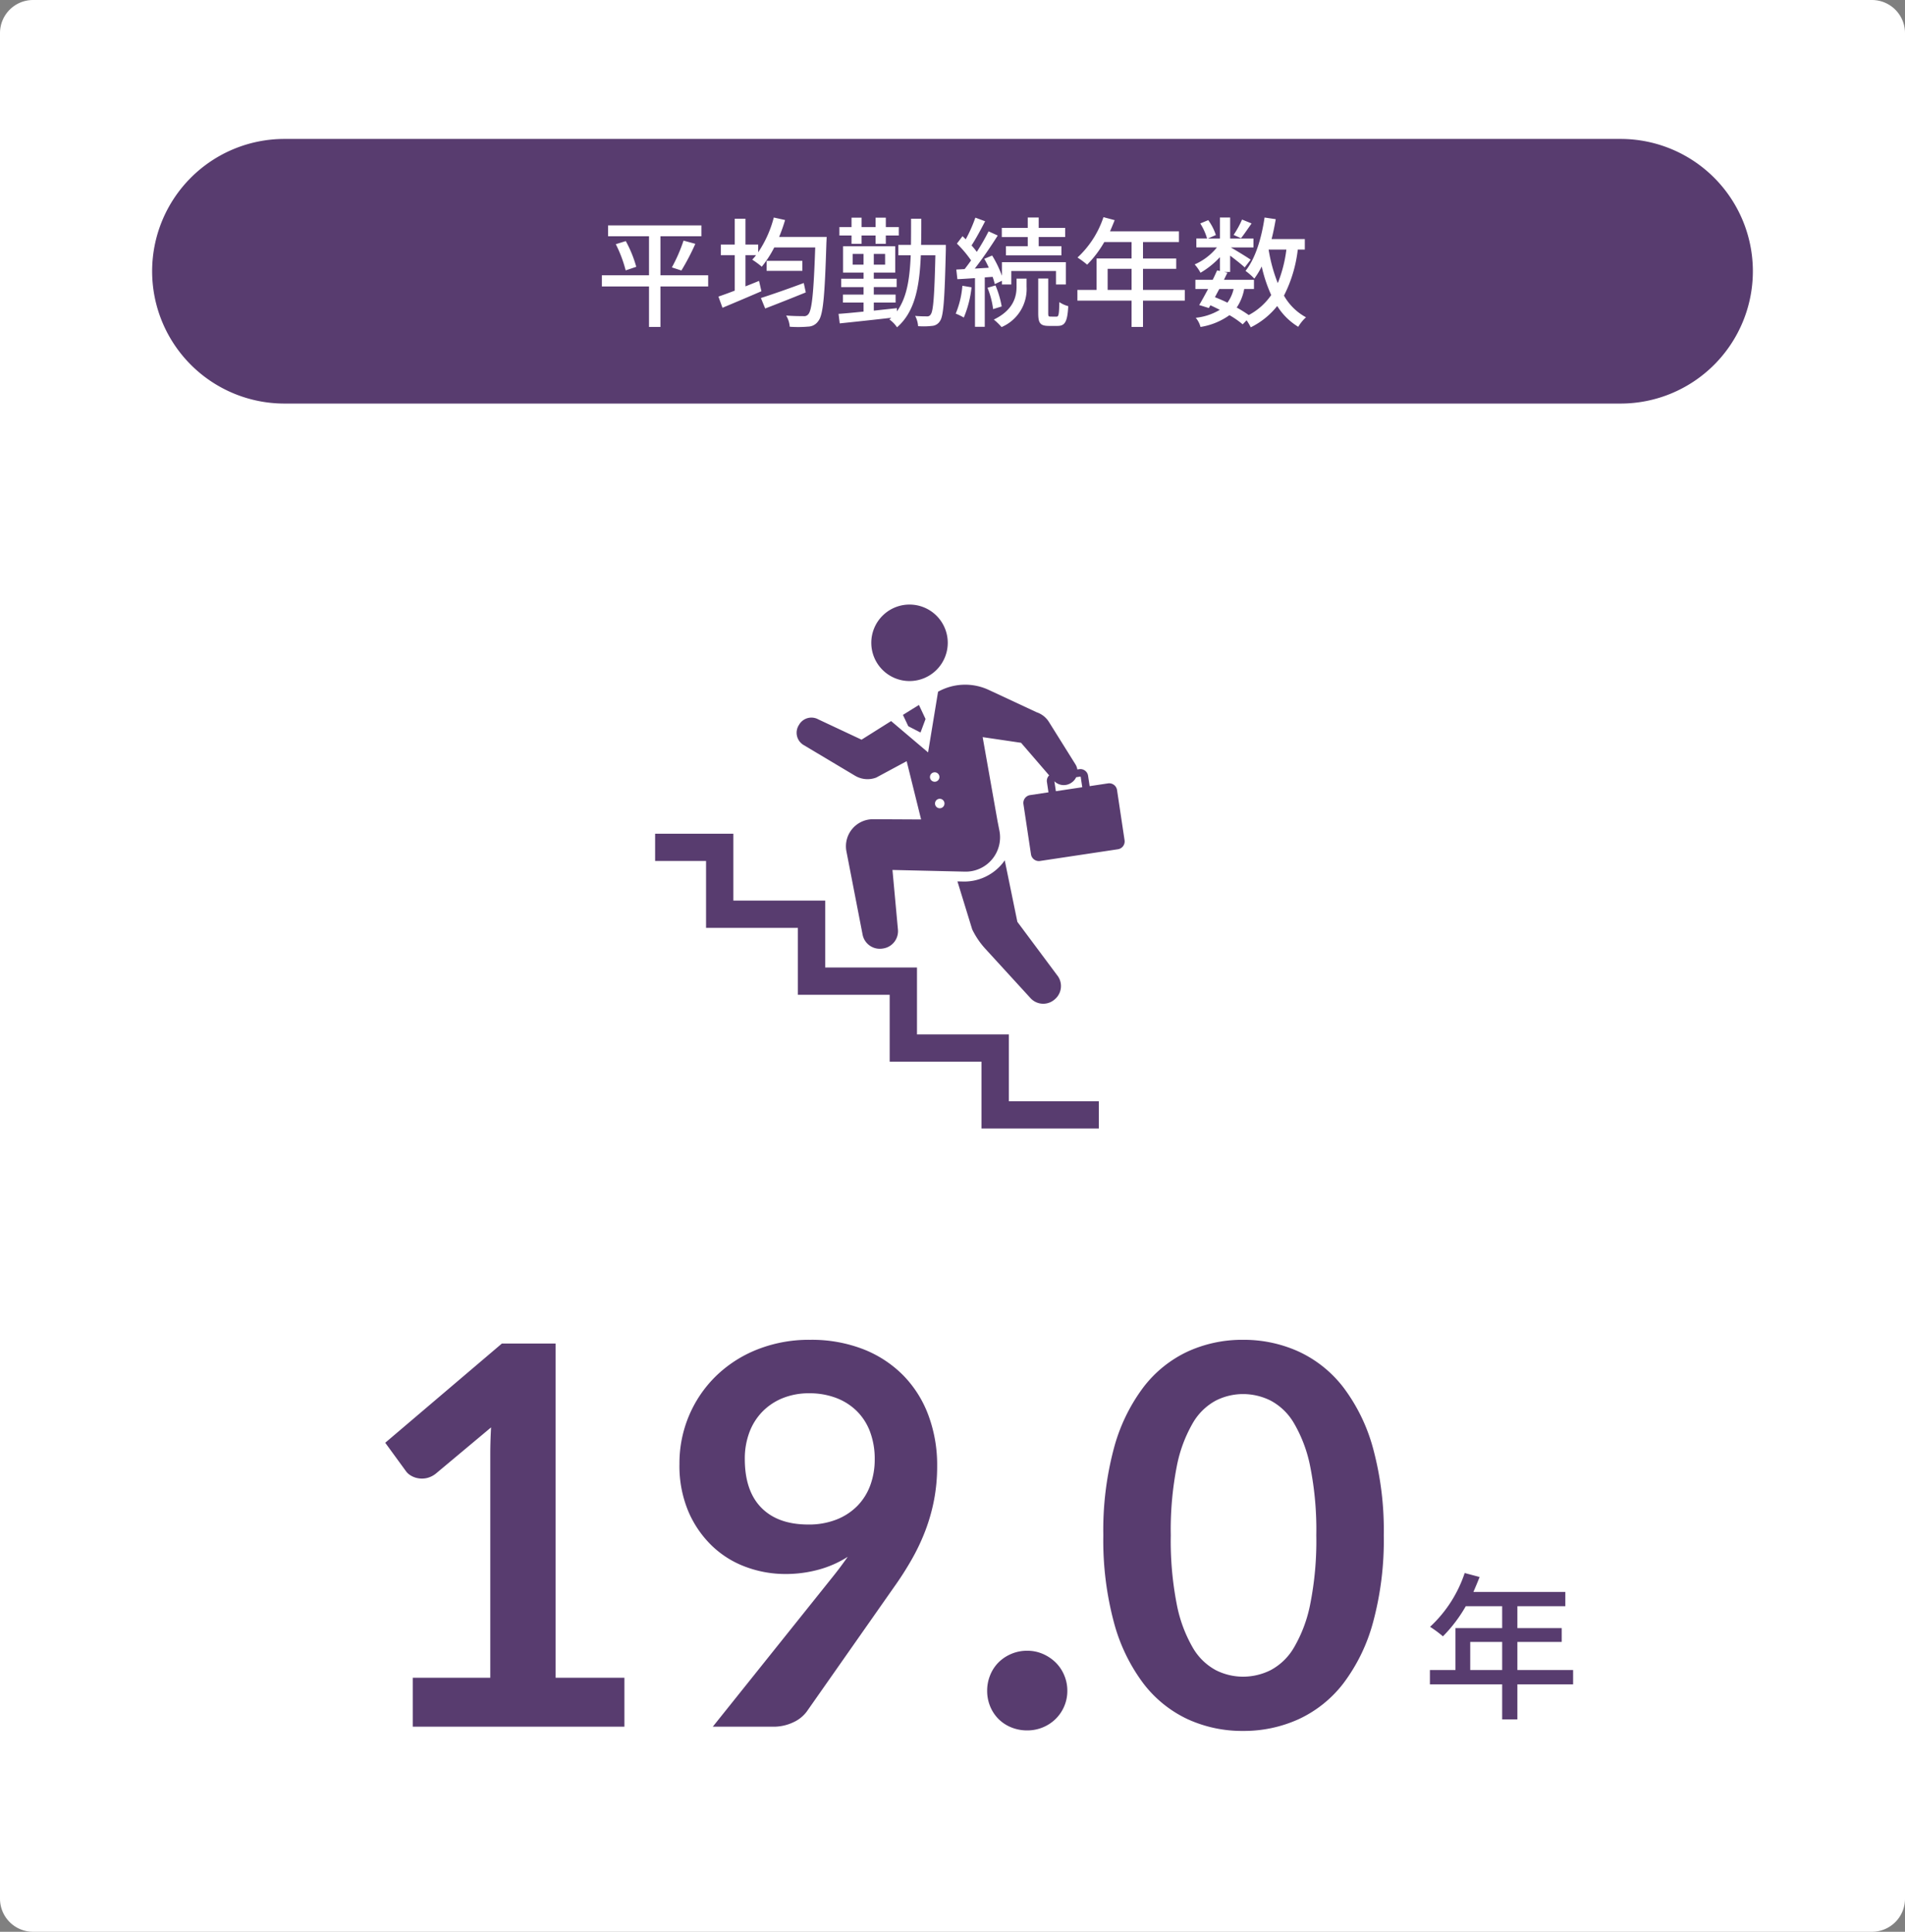
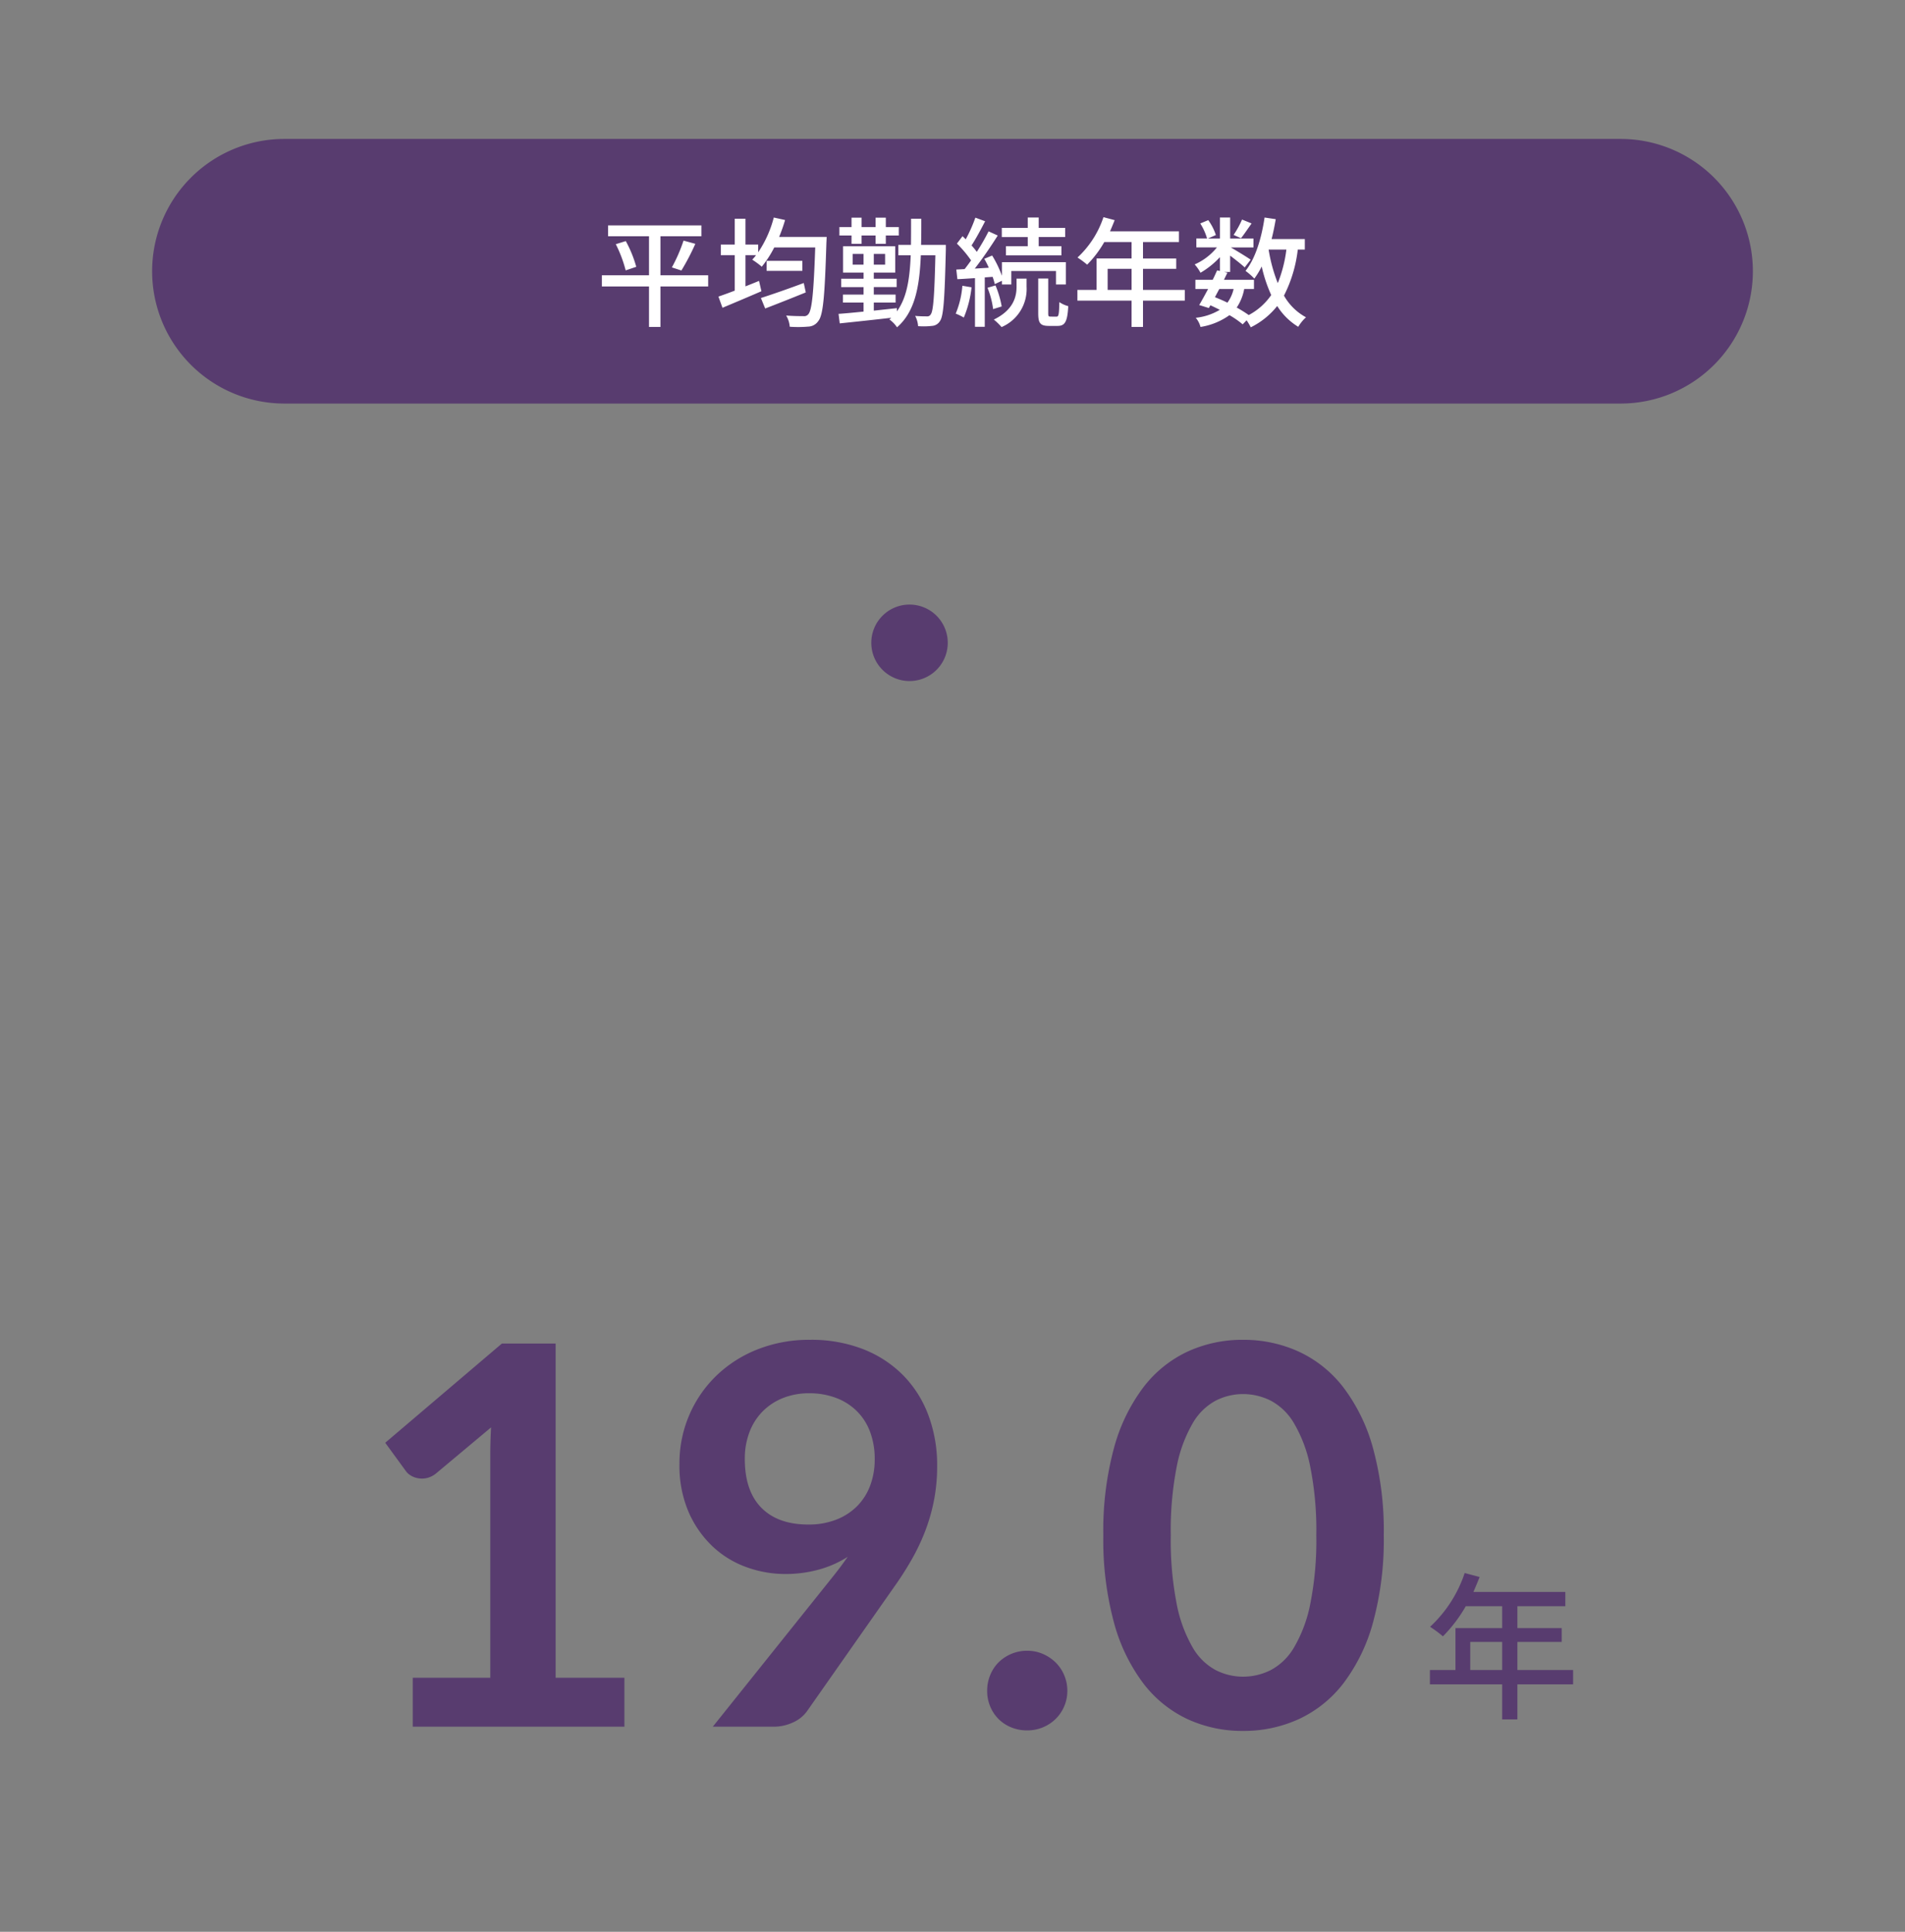
<svg xmlns="http://www.w3.org/2000/svg" width="288" height="292" viewBox="0 0 288 292">
  <rect x="0" y="0" width="288" height="292" fill="#808080" stroke="none" />
  <g id="グループ_1121" data-name="グループ 1121" transform="translate(-772 -4799)">
-     <path id="パス_188192" data-name="パス 188192" d="M5,0H283a5,5,0,0,1,5,5V287a5,5,0,0,1-5,5H5a5,5,0,0,1-5-5V5A5,5,0,0,1,5,0Z" transform="translate(772 4799)" fill="#fff" />
    <path id="パス_188205" data-name="パス 188205" d="M7.272-5.568V-9.816H12.1v4.248Zm15.552,0H14.4V-9.816h6.7V-11.9H14.4v-3.312h7.248v-2.16H7.752c.312-.72.648-1.512.936-2.256l-2.256-.6A19.418,19.418,0,0,1,1.2-12.1a17.749,17.749,0,0,1,1.944,1.44A21.835,21.835,0,0,0,6.6-15.216h5.5V-11.9H5.04v6.336H1.176v2.16H12.1V1.9h2.3v-5.3h8.424Z" transform="translate(987 5057)" fill="#583c6f" />
    <path id="パス_188198" data-name="パス 188198" d="M41.4-7.4V0H9.4V-7.4H21.12V-41.12q0-2,.12-4.12l-8.32,6.96a3.439,3.439,0,0,1-1.42.7,3.4,3.4,0,0,1-1.32.02,3.2,3.2,0,0,1-1.1-.42,2.326,2.326,0,0,1-.72-.66L5.24-42.92l17.64-15H31V-7.4ZM59.6-40.48q0,4.84,2.5,7.38t7.1,2.54a11.342,11.342,0,0,0,4.28-.76,9.065,9.065,0,0,0,3.16-2.08,8.749,8.749,0,0,0,1.94-3.12,11.185,11.185,0,0,0,.66-3.88,11.621,11.621,0,0,0-.72-4.22,8.657,8.657,0,0,0-2.04-3.14,8.949,8.949,0,0,0-3.14-1.96,11.287,11.287,0,0,0-3.98-.68,10.537,10.537,0,0,0-4.04.74,9,9,0,0,0-3.08,2.06,8.949,8.949,0,0,0-1.96,3.14A11.287,11.287,0,0,0,59.6-40.48ZM72.72-22.44q.68-.84,1.28-1.64t1.16-1.6a15.956,15.956,0,0,1-4.4,1.94,18.925,18.925,0,0,1-5.04.66,17.19,17.19,0,0,1-5.88-1.04,14.722,14.722,0,0,1-5.12-3.14,15.866,15.866,0,0,1-3.62-5.2,17.721,17.721,0,0,1-1.38-7.26A18.472,18.472,0,0,1,51.16-47a18.287,18.287,0,0,1,4.04-5.96A18.95,18.95,0,0,1,61.44-57a21.156,21.156,0,0,1,8.04-1.48,21.547,21.547,0,0,1,7.98,1.4,17.4,17.4,0,0,1,6.04,3.92,17.087,17.087,0,0,1,3.84,6.04,21.531,21.531,0,0,1,1.34,7.72,26.958,26.958,0,0,1-.46,5.08,27.832,27.832,0,0,1-1.3,4.62,31.262,31.262,0,0,1-2.04,4.34,48.213,48.213,0,0,1-2.68,4.2L68.96-2.28A5.218,5.218,0,0,1,66.92-.66,6.965,6.965,0,0,1,63.84,0H54.76Zm23.52,17A6.152,6.152,0,0,1,96.7-7.8a5.79,5.79,0,0,1,1.26-1.92A6.053,6.053,0,0,1,99.88-11a6.028,6.028,0,0,1,2.4-.48,5.885,5.885,0,0,1,2.38.48,6.367,6.367,0,0,1,1.92,1.28,5.888,5.888,0,0,1,1.3,1.92,5.929,5.929,0,0,1,.48,2.36,5.885,5.885,0,0,1-.48,2.38,5.944,5.944,0,0,1-1.3,1.9A6.076,6.076,0,0,1,104.66.1a6.106,6.106,0,0,1-2.38.46A6.255,6.255,0,0,1,99.88.1a5.79,5.79,0,0,1-1.92-1.26,5.841,5.841,0,0,1-1.26-1.9A6.107,6.107,0,0,1,96.24-5.44ZM156.2-28.92a47.394,47.394,0,0,1-1.62,13.14,26.918,26.918,0,0,1-4.48,9.22,18.116,18.116,0,0,1-6.76,5.42A20.036,20.036,0,0,1,134.92.64a19.767,19.767,0,0,1-8.38-1.78,18.04,18.04,0,0,1-6.7-5.42,26.883,26.883,0,0,1-4.44-9.22,47.953,47.953,0,0,1-1.6-13.14,47.9,47.9,0,0,1,1.6-13.16,26.9,26.9,0,0,1,4.44-9.2,18.04,18.04,0,0,1,6.7-5.42,19.767,19.767,0,0,1,8.38-1.78,20.036,20.036,0,0,1,8.42,1.78,18.116,18.116,0,0,1,6.76,5.42,26.931,26.931,0,0,1,4.48,9.2A47.344,47.344,0,0,1,156.2-28.92Zm-10.2,0a48.9,48.9,0,0,0-.92-10.4,20.922,20.922,0,0,0-2.46-6.56,8.975,8.975,0,0,0-3.54-3.42,9.343,9.343,0,0,0-4.16-.98,9.136,9.136,0,0,0-4.1.98,8.9,8.9,0,0,0-3.5,3.42,20.965,20.965,0,0,0-2.42,6.56,49.957,49.957,0,0,0-.9,10.4,49.957,49.957,0,0,0,.9,10.4,20.965,20.965,0,0,0,2.42,6.56,8.9,8.9,0,0,0,3.5,3.42,9.136,9.136,0,0,0,4.1.98,9.343,9.343,0,0,0,4.16-.98,8.975,8.975,0,0,0,3.54-3.42,20.922,20.922,0,0,0,2.46-6.56A48.9,48.9,0,0,0,146-28.92Z" transform="translate(825 5060)" fill="#583c6f" />
    <path id="パス_188195" data-name="パス 188195" d="M20,0H222a20,20,0,0,1,0,40H20A20,20,0,0,1,20,0Z" transform="translate(795 4820)" fill="#583c6f" />
    <path id="パス_188202" data-name="パス 188202" d="M-36.936-6.39h-7.218v-5.9h6.192v-1.638H-52.074v1.638h6.192v5.9H-53.01V-4.7h7.128v6.12h1.728V-4.7h7.218Zm-13.968-4.7a19.569,19.569,0,0,1,1.494,3.96l1.6-.54a18.05,18.05,0,0,0-1.584-3.888Zm9.918,3.978a34.537,34.537,0,0,0,2.106-4.032l-1.782-.486a24.146,24.146,0,0,1-1.764,4.05Zm18.5,1.89c-2.358.882-4.9,1.764-6.48,2.268l.648,1.584c1.746-.666,4.014-1.566,6.138-2.43ZM-28.1-8.568v1.512h5.4V-8.568Zm1.89-3.618a25.292,25.292,0,0,0,.9-2.556l-1.71-.378a16.862,16.862,0,0,1-2.358,5.256v-1.17H-31.3V-14.94h-1.62v3.906h-2.106v1.6h2.106v5.364c-.936.36-1.782.666-2.466.9l.612,1.692c1.674-.7,3.852-1.62,5.886-2.5l-.36-1.566c-.684.288-1.368.558-2.052.828V-9.432h1.6a7.218,7.218,0,0,1-.576.684,12.4,12.4,0,0,1,1.44,1.062,16,16,0,0,0,1.89-2.916h6.192c-.234,6.84-.5,9.5-1.044,10.1a.8.8,0,0,1-.756.288c-.45,0-1.458,0-2.592-.09a3.879,3.879,0,0,1,.54,1.692,17.239,17.239,0,0,0,2.772-.018A1.9,1.9,0,0,0-20.286.522c.738-.9.972-3.762,1.224-11.862.018-.234.036-.846.036-.846Zm10.944,1.044h1.512V-12.4h2.124v1.26h1.548V-12.4h1.962V-13.68H-10.08V-15.1h-1.548v1.422h-2.124V-15.1h-1.512v1.422H-17.1V-12.4h1.836Zm.18,3.15v-1.62h1.638v1.62Zm4.9,0H-11.9v-1.62h1.71Zm9.18-2.988H-4.752c.036-1.26.036-2.574.036-3.96H-6.264c0,1.386,0,2.718-.018,3.96H-8.19v1.566h1.872c-.144,3.546-.576,6.408-2.088,8.478v-.486c-1.17.126-2.34.252-3.492.378V-2.268H-8.6V-3.474H-11.9V-4.608h3.456v-1.26H-11.9V-6.8h3.24v-3.978h-7.884V-6.8h3.1v.936H-16.83v1.26h3.384v1.134H-16.56v1.206h3.114V-.9c-1.44.144-2.736.27-3.78.342l.18,1.44C-14.976.666-12.078.36-9.252.036c-.09.072-.18.162-.288.252A4.521,4.521,0,0,1-8.388,1.476c2.7-2.34,3.4-6.084,3.6-10.89h2.2c-.144,6.21-.324,8.46-.7,8.928a.581.581,0,0,1-.594.306c-.306,0-1.008,0-1.764-.072A3.894,3.894,0,0,1-5.2,1.3a10.733,10.733,0,0,0,2.07-.036A1.516,1.516,0,0,0-1.89.522c.54-.756.7-3.294.882-10.728Zm12.384.2H8.082V-9.4H16.47v-1.386H13.032v-1.386h4v-1.386h-4V-15.12H11.376v1.566H7.452v1.386h3.924ZM1.494-4.806A13.78,13.78,0,0,1,.486-.594,8.563,8.563,0,0,1,1.71,0,16.415,16.415,0,0,0,2.88-4.572Zm4.572-1.35a9.982,9.982,0,0,1,.324,1.1l1.08-.5V-5H8.892V-7.038h6.75V-5h1.494V-8.37H7.47v2.052a16.376,16.376,0,0,0-1.476-3.06l-1.188.5a13.515,13.515,0,0,1,.684,1.35L3.366-7.4c1.17-1.494,2.466-3.4,3.474-5l-1.386-.63a32.419,32.419,0,0,1-1.782,3.1,11.122,11.122,0,0,0-.792-.972c.648-.99,1.422-2.43,2.052-3.654L3.456-15.1A21.544,21.544,0,0,1,2-11.826c-.162-.162-.324-.324-.486-.468L.666-11.178A17.237,17.237,0,0,1,2.808-8.64c-.324.468-.666.918-.972,1.314l-1.26.072L.738-5.8C1.53-5.832,2.43-5.9,3.4-5.958V1.4H4.878v-7.47ZM5.292-4.5a12.787,12.787,0,0,1,.846,3.222l1.3-.4A14.828,14.828,0,0,0,6.5-4.86Zm4.392-.18c0,1.386-.36,3.492-3.438,4.986A8.8,8.8,0,0,1,7.416,1.44,6.247,6.247,0,0,0,11.2-4.644V-5.886H9.684Zm5.13,4.536c-.306,0-.342-.072-.342-.54V-5.9H12.96v5.22c0,1.494.27,1.944,1.62,1.944h1.3c1.116,0,1.494-.612,1.62-2.988a4.382,4.382,0,0,1-1.35-.612c-.036,1.908-.108,2.2-.432,2.2Zm8.64-4.032V-7.362h3.618v3.186Zm11.664,0H28.8V-7.362h5.022V-8.928H28.8v-2.484h5.436v-1.62H23.814c.234-.54.486-1.134.7-1.692l-1.692-.45a14.564,14.564,0,0,1-3.924,6.1,13.312,13.312,0,0,1,1.458,1.08,16.376,16.376,0,0,0,2.592-3.42h4.122v2.484H21.78v4.752h-2.9v1.62h8.19V1.422H28.8V-2.556h6.318Zm8.658-10.638A14.586,14.586,0,0,1,42.5-12.492l1.116.5c.45-.558,1.026-1.422,1.6-2.232Zm6.7,4.536a20.079,20.079,0,0,1-1.3,5.076,24.3,24.3,0,0,1-1.386-5.076ZM42.5-4.32a5.628,5.628,0,0,1-.936,2.07c-.612-.306-1.26-.576-1.89-.828.216-.4.432-.828.666-1.242Zm10.764-5.958v-1.584H48.24c.252-.972.45-1.98.63-3.006l-1.692-.252c-.468,3.168-1.386,6.192-2.88,8.064a9.52,9.52,0,0,1,1.332,1.17,12.136,12.136,0,0,0,1.116-1.836,21.717,21.717,0,0,0,1.44,4.32,9.562,9.562,0,0,1-3.4,3.024,19.085,19.085,0,0,0-1.818-1.134A7.361,7.361,0,0,0,44.1-4.32h1.476V-5.706H41.04c.18-.378.36-.738.522-1.08l-.486-.108h.9V-9.36c.81.612,1.764,1.368,2.2,1.782l.9-1.17c-.45-.324-2.2-1.4-3.006-1.854H45.5v-1.35H41.976V-15.12H40.428v3.168h-1.8l1.188-.522a8.1,8.1,0,0,0-1.152-2.25l-1.206.5a8.892,8.892,0,0,1,1.026,2.268h-1.62v1.35h3.114a8.932,8.932,0,0,1-3.366,2.574,6.623,6.623,0,0,1,.882,1.26,12.8,12.8,0,0,0,2.934-2.358v2.088L40-7.128c-.2.45-.414.936-.666,1.422H36.72V-4.32h1.926c-.486.9-.954,1.764-1.35,2.43l1.458.45.234-.414c.486.216.954.45,1.422.684A8.792,8.792,0,0,1,36.774.036a3.521,3.521,0,0,1,.72,1.386A10.275,10.275,0,0,0,41.868-.36a13.148,13.148,0,0,1,2,1.386L44.46.414a8.09,8.09,0,0,1,.63,1.062,11.693,11.693,0,0,0,4-3.222A9.684,9.684,0,0,0,52.272,1.4a6.119,6.119,0,0,1,1.17-1.44,8.436,8.436,0,0,1-3.33-3.276A20.39,20.39,0,0,0,52.2-10.278Z" transform="translate(916 4847)" fill="#fff" />
    <g id="グループ_286" data-name="グループ 286" transform="translate(-118.485 748.066)">
      <g id="グループ_285" data-name="グループ 285" transform="translate(989.527 4142.318)">
        <path id="パス_187021" data-name="パス 187021" d="M1078.013,4153.878a5.78,5.78,0,1,0-5.779-5.78A5.781,5.781,0,0,0,1078.013,4153.878Z" transform="translate(-1039.553 -4142.318)" fill="#583c6f" />
-         <path id="パス_187022" data-name="パス 187022" d="M1043,4260.313h-13.884V4250.2h-13.878v-10.111h-13.883v-10.111H989.527v4.121h7.7v10.111h13.883v10.112h13.878v10.109h13.884v10.111h17.739v-4.121H1043Z" transform="translate(-989.527 -4195.342)" fill="#583c6f" />
-         <path id="パス_187023" data-name="パス 187023" d="M1092.106,4188.891a1.2,1.2,0,0,0-1.367-1.01l-2.774.417-.237-1.577a1.176,1.176,0,0,0-1.336-.986l-.29.043a2.03,2.03,0,0,0-.286-.776l-4.006-6.406a3.51,3.51,0,0,0-1.865-1.468l-7.253-3.382a8.428,8.428,0,0,0-7.645.282l-1.508,9.173-5.589-4.738-4.468,2.813-6.525-3.062a2.154,2.154,0,0,0-2.895.76l-.083.135a2.157,2.157,0,0,0,.738,2.972l7.778,4.641a3.693,3.693,0,0,0,3.2.284l4.606-2.481,2.184,8.81-7.26-.037a4.087,4.087,0,0,0-4.029,4.867l2.442,12.574a2.65,2.65,0,0,0,2.994,2.115l.105-.016a2.647,2.647,0,0,0,2.245-2.861l-.827-9.009,10.955.254a5.193,5.193,0,0,0,5.214-6.192l-.281-1.424-2.253-12.716,5.806.857,4.248,4.925a1.157,1.157,0,0,0-.341.984l.237,1.579-2.773.417a1.2,1.2,0,0,0-1.01,1.368l1.139,7.579a1.2,1.2,0,0,0,1.367,1.01l11.772-1.77a1.2,1.2,0,0,0,1.009-1.369Zm-28.281-1.972a.715.715,0,1,1,.715.715A.715.715,0,0,1,1063.824,4186.919Zm1.477,4.722a.715.715,0,1,1,.716-.715A.715.715,0,0,1,1065.3,4191.641Zm17.331-4.08a2.027,2.027,0,0,0,2.5.267l.047-.031a2.017,2.017,0,0,0,.747-.848l.635-.1.049.036.237,1.578-3.988.6Z" transform="translate(-1022.273 -4160.853)" fill="#583c6f" />
-         <path id="パス_187024" data-name="パス 187024" d="M1116.279,4261.024a2.61,2.61,0,0,0,3.626.137l.075-.066a2.61,2.61,0,0,0,.259-3.612l-5.987-8.034-1.909-9.3c-.13.187-.263.371-.411.546a7.463,7.463,0,0,1-5.722,2.663l-1.017-.024,2.232,7.257a12.242,12.242,0,0,0,1.991,2.935Z" transform="translate(-1059.488 -4201.491)" fill="#583c6f" />
-         <path id="パス_187025" data-name="パス 187025" d="M1085.157,4183.936l1.845.948.763-2.044-1-2.125-2.42,1.5Z" transform="translate(-1046.881 -4165.542)" fill="#583c6f" />
      </g>
    </g>
  </g>
</svg>